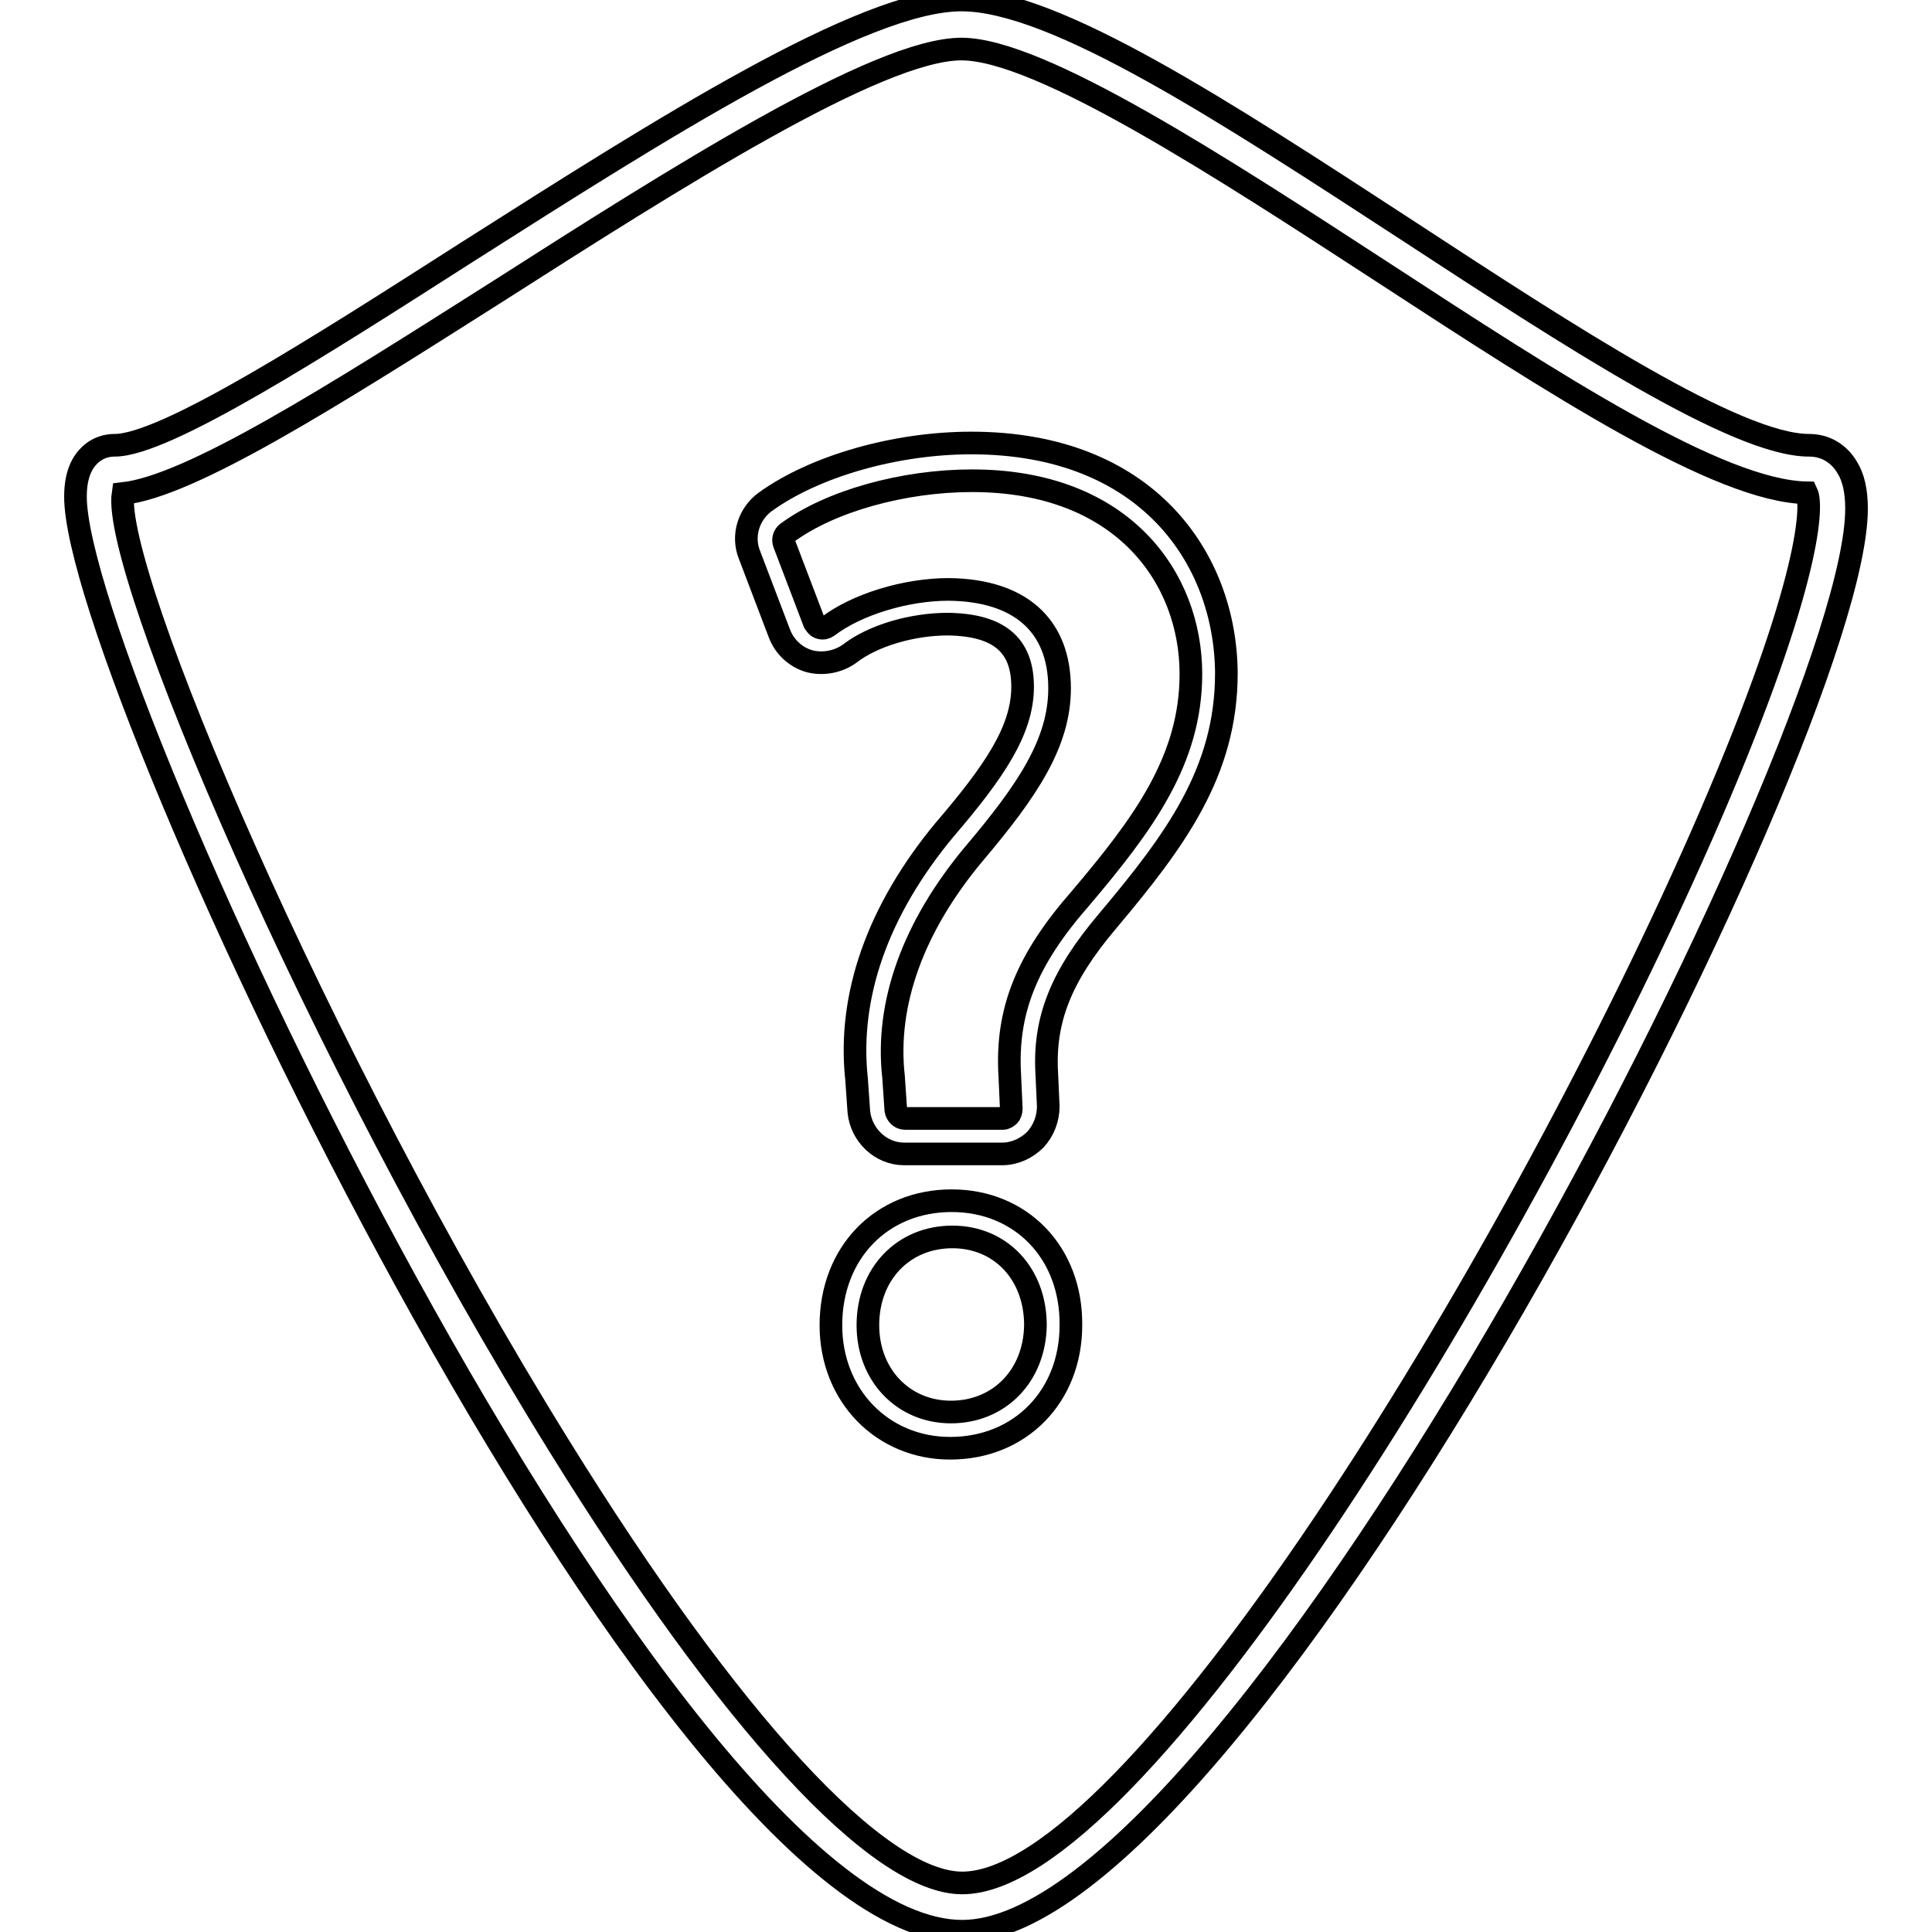
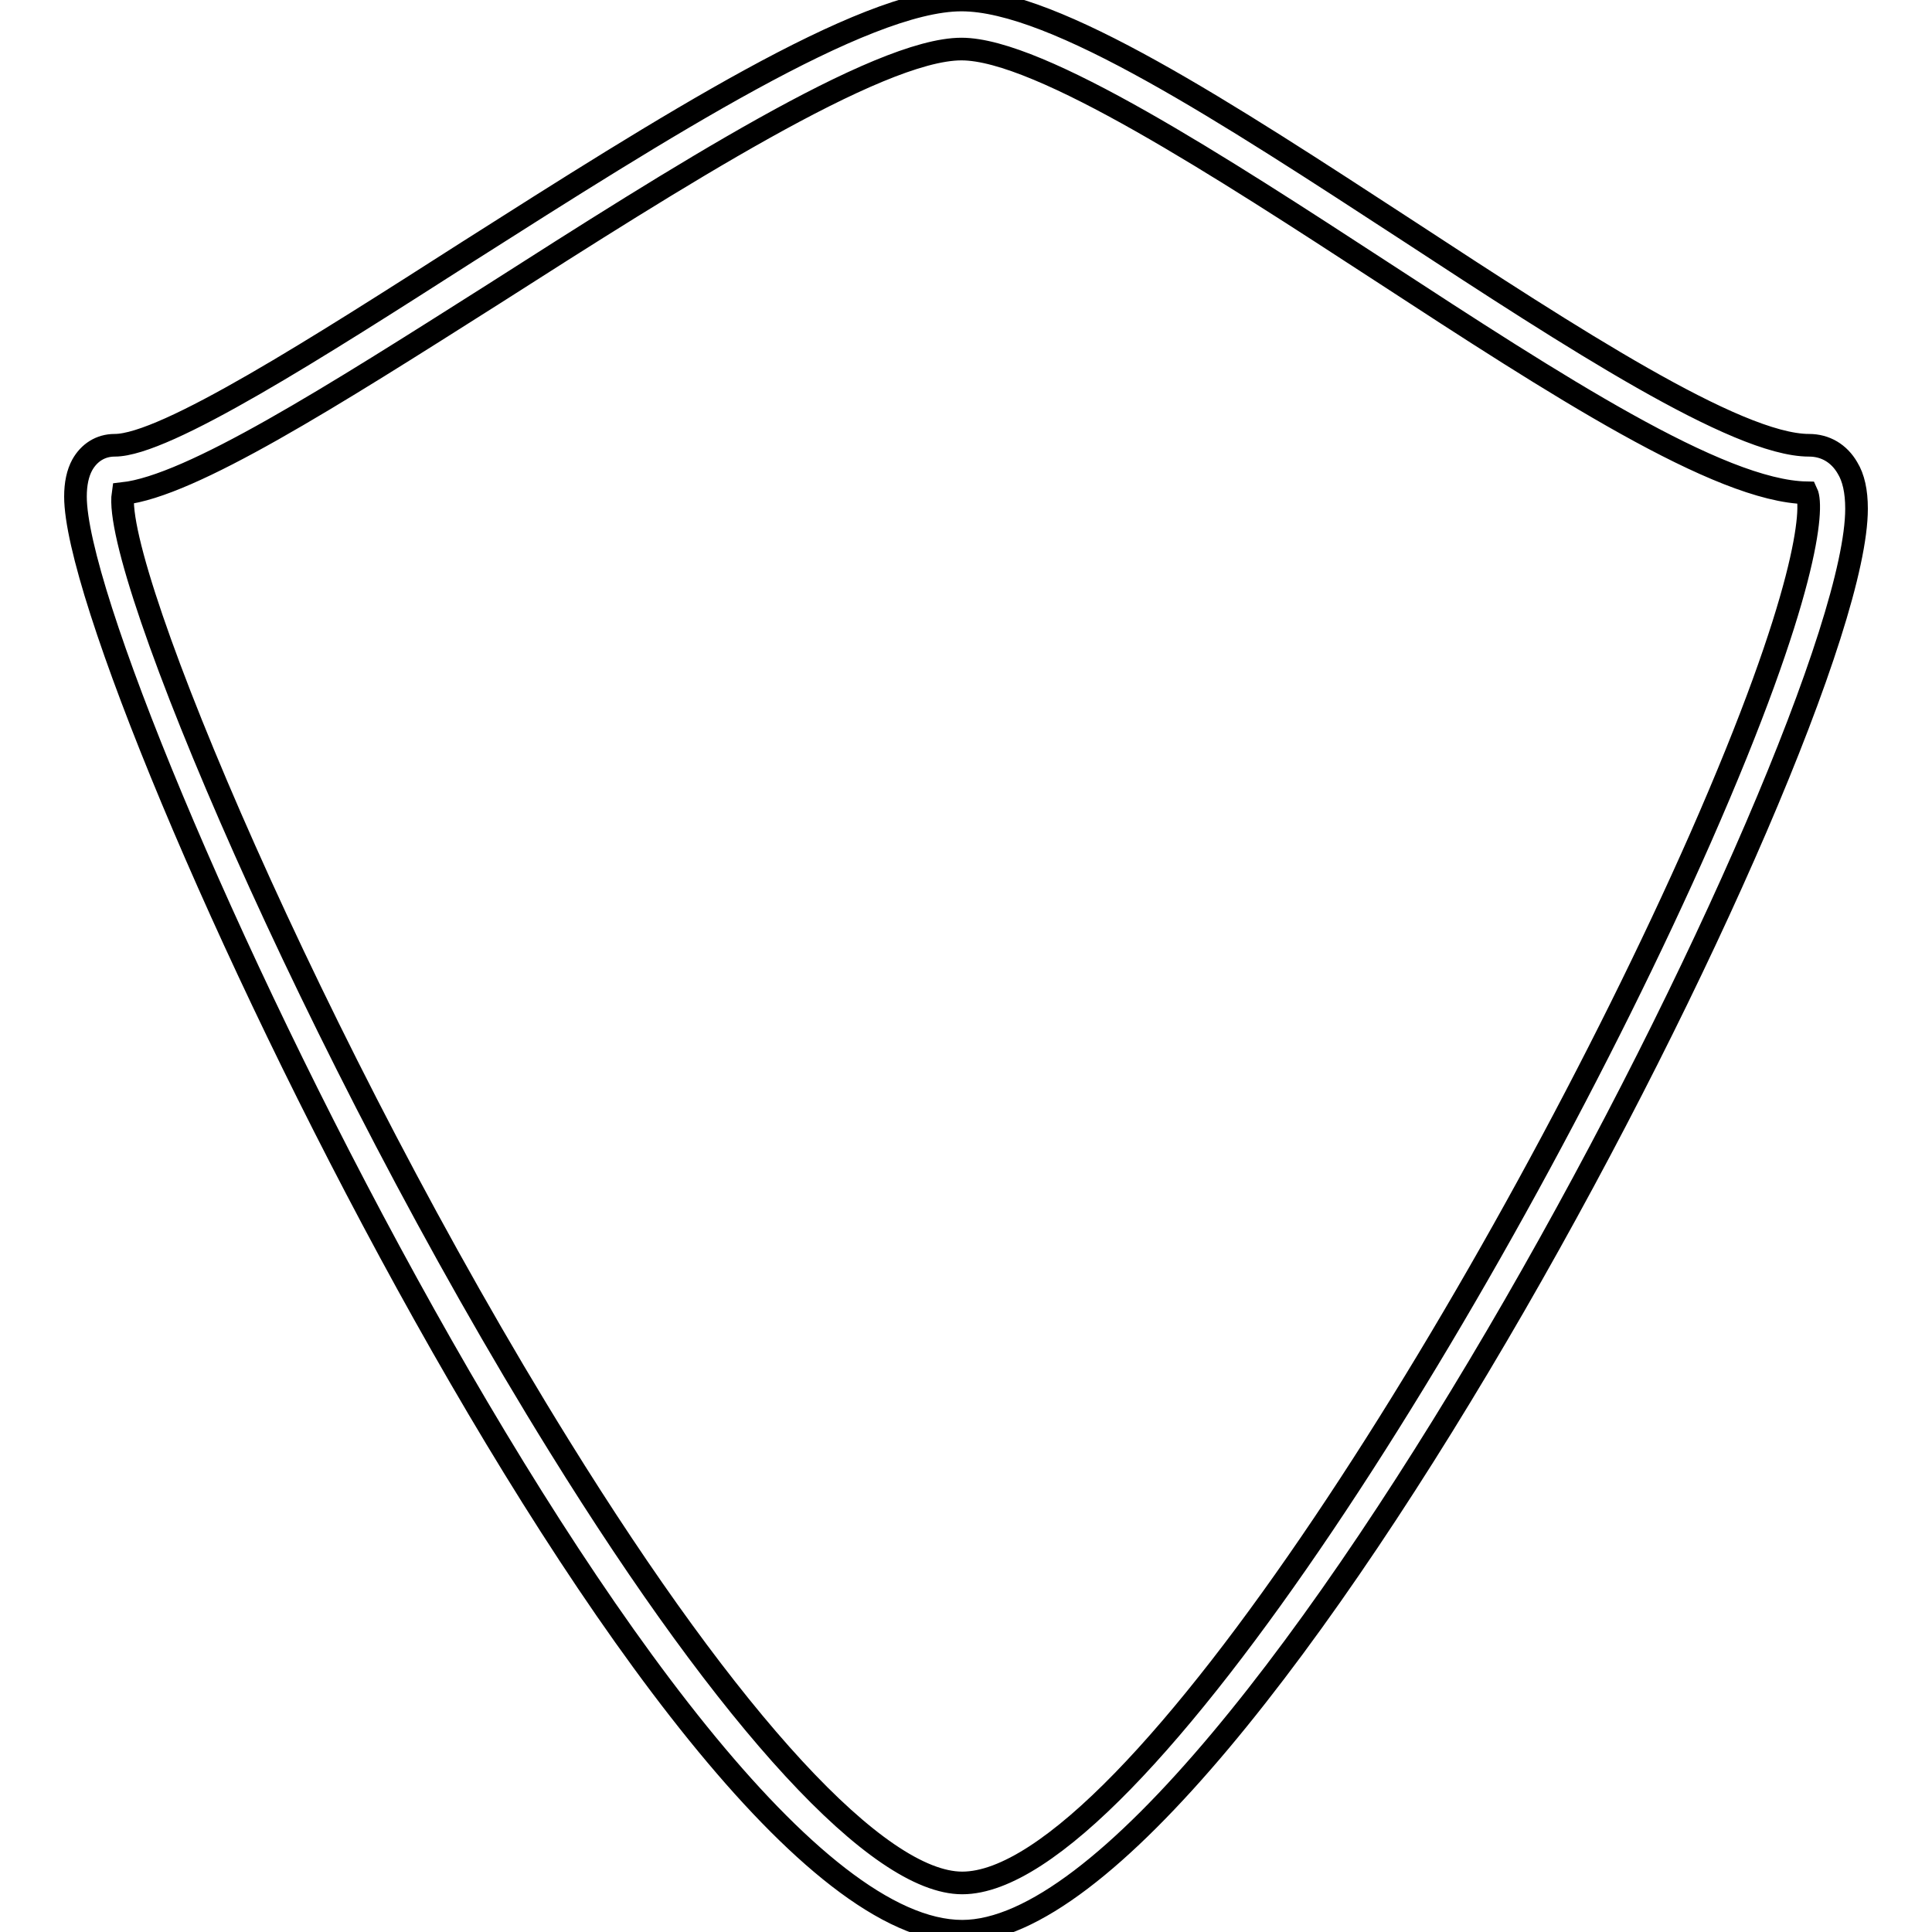
<svg xmlns="http://www.w3.org/2000/svg" version="1.1" x="0px" y="0px" viewBox="0 0 256 256" enable-background="new 0 0 256 256" xml:space="preserve">
  <g>
    <g>
      <g>
        <g>
          <path stroke-width="3" fill-opacity="0" stroke="#000000" d="M244.8,62c-1.1-1.9-2.9-3-5.1-3c-9.6,0-31.7-14.4-53.1-28.4c-24.1-15.7-46.8-30.6-59.2-30.6c-13,0-39.7,17-65.5,33.4C42.2,46,21.9,59,15.2,59c-1.9,0-3.4,1-4.3,2.6c-0.6,1.1-0.9,2.5-0.9,4.2c0,24.6,78,190.1,117.5,190.1C164.6,255.9,246,97.7,246,67.4C246,65.1,245.6,63.3,244.8,62z M127.5,249.5c-11.1,0-30.6-21.1-53.4-57.9C41.6,139.2,14.8,75.5,16.3,65.4c9-1,27.6-12.8,49.2-26.5c23.8-15.2,50.8-32.4,61.9-32.4c10.4,0,34.5,15.7,55.7,29.5c23,15,44.7,29.1,56.3,29.3c0.9,1.9,0.2,13.3-14.1,45.8C199.8,168.9,150.2,249.5,127.5,249.5z" />
-           <path stroke-width="3" fill-opacity="0" stroke="#000000" d="M126.1,159.1c-9.3,0-16,6.9-16,16.5c0,9.3,6.8,16.3,15.8,16.3c9.3,0,16-6.9,16-16.3C142,166,135.3,159.1,126.1,159.1z M126,187.1c-6.3,0-11-4.9-11-11.5c0-6.8,4.7-11.7,11.2-11.7c6.4,0,11,4.9,11,11.7C137.1,182.3,132.4,187.1,126,187.1z" />
-           <path stroke-width="3" fill-opacity="0" stroke="#000000" d="M128.7,58.7c-10.1,0-20.8,3.1-27.3,7.8c-2.2,1.6-3.1,4.5-2.1,7l4,10.5c0.7,1.8,2.2,3.1,3.9,3.6c1.8,0.5,3.9,0.1,5.4-1c3.1-2.4,8.3-3.9,13-3.9c6.7,0.1,9.9,2.7,9.9,8.3c0,5.8-3.8,11.3-10.3,18.9c-8.9,10.7-12.9,22.1-11.7,33.1l0.3,4.3c0.3,3.1,2.9,5.6,6,5.6h13c1.6,0,3.2-0.7,4.4-1.9c1.1-1.2,1.7-2.8,1.7-4.4l-0.2-4.4c-0.4-7.1,1.9-12.9,8.1-20.2c8.9-10.6,15.7-19.7,15.7-32.8C162.4,74,152,58.7,128.7,58.7z M133.8,142.5l0.2,4.4c0,0.3-0.1,0.7-0.3,0.9c-0.2,0.2-0.5,0.4-0.8,0.4h-13c-0.6,0-1.1-0.5-1.2-1.1l-0.3-4.4c-1.1-9.7,2.6-19.9,10.6-29.5c7.2-8.5,11.4-14.8,11.4-22c0-8.3-5.2-13-14.7-13.1l0,0c-5.7,0-12.2,2-16,4.9c-0.3,0.2-0.6,0.3-1,0.2c-0.4-0.1-0.6-0.4-0.8-0.7l-4-10.5c-0.2-0.5,0-1.1,0.4-1.4c5.7-4.2,15.4-6.9,24.5-6.9c20,0,29,12.9,29,25.6c0,11.4-6.3,19.9-14.6,29.7C136,127.2,133.3,134,133.8,142.5z" />
        </g>
      </g>
      <g />
      <g />
      <g />
      <g />
      <g />
      <g />
      <g />
      <g />
      <g />
      <g />
      <g />
      <g />
      <g />
      <g />
      <g />
    </g>
  </g>
</svg>